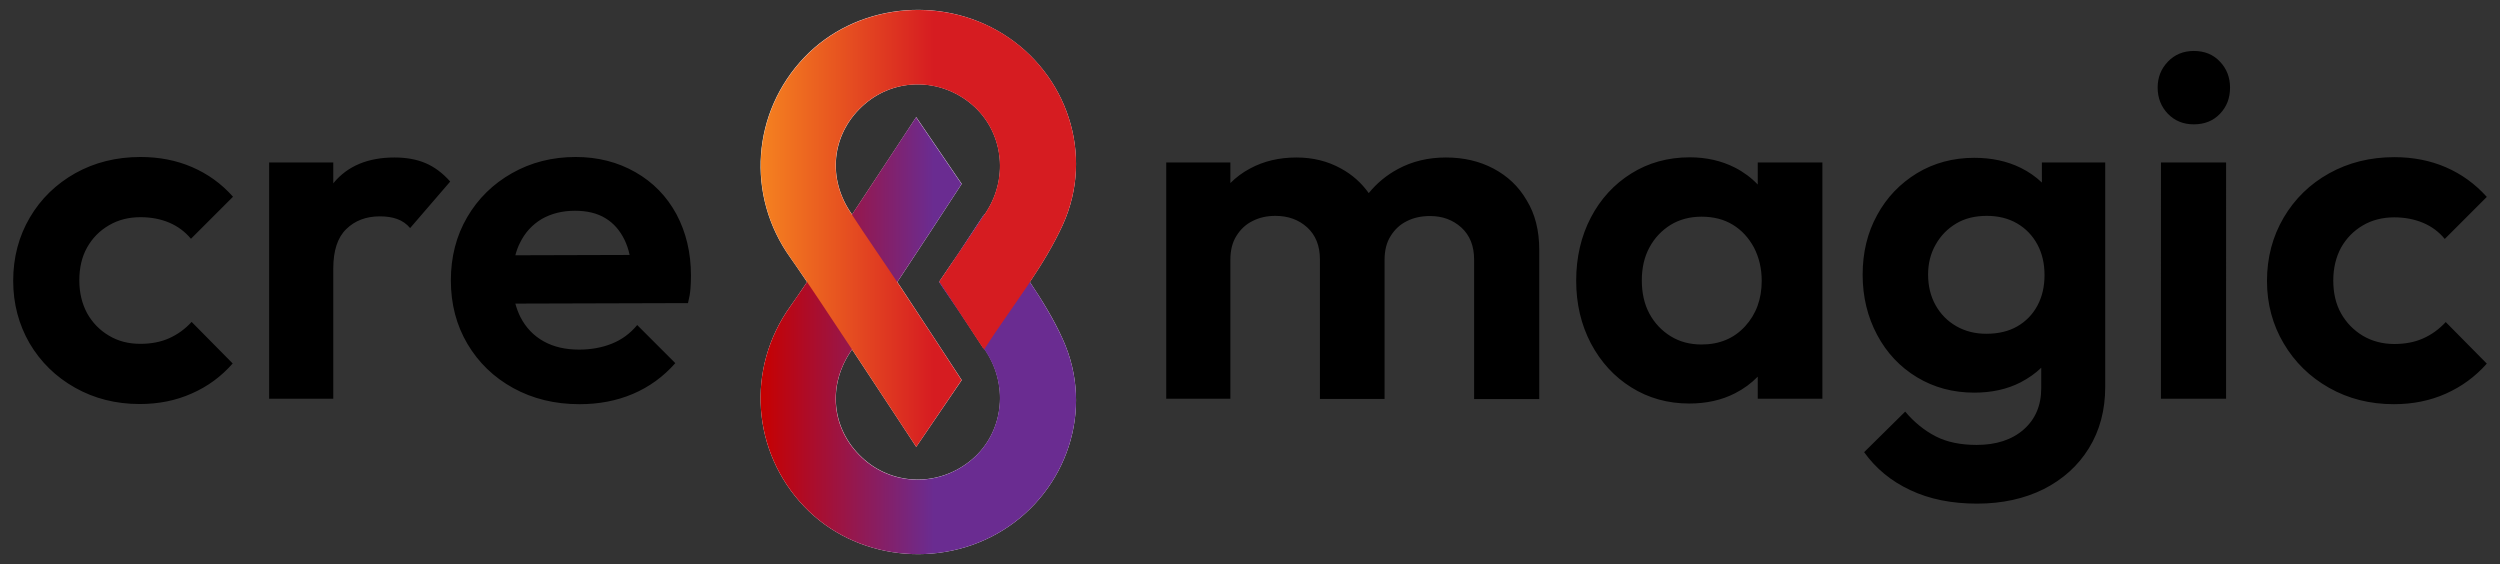
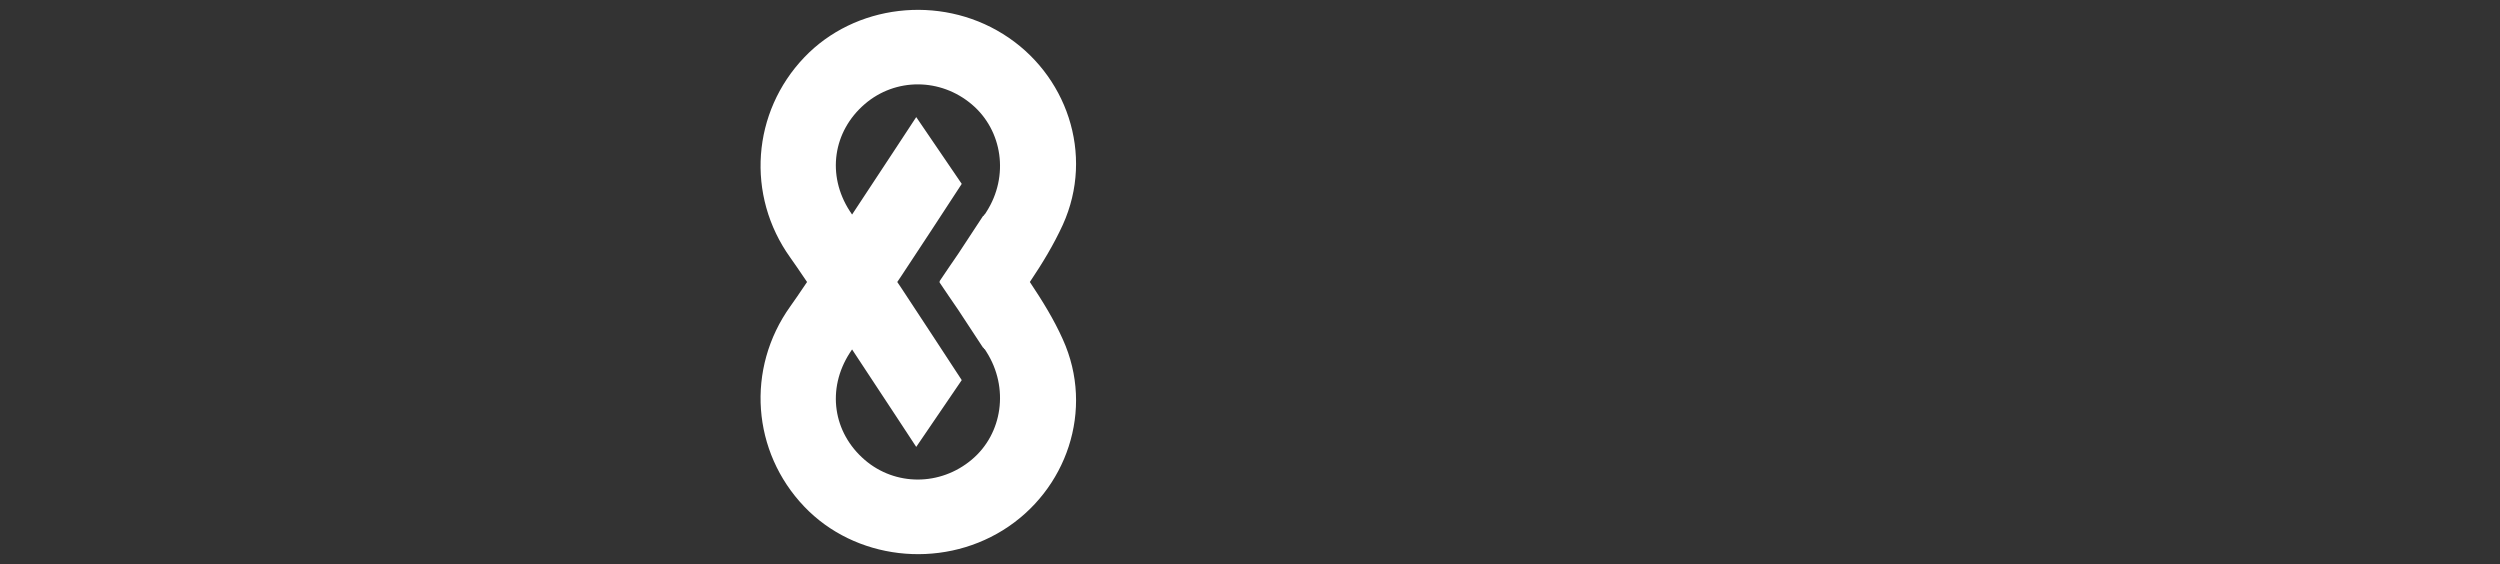
<svg xmlns="http://www.w3.org/2000/svg" version="1.1" id="Ebene_1" x="0px" y="0px" viewBox="0 0 1516 342.1" style="enable-background:new 0 0 1516 342.1;" xml:space="preserve">
  <rect x="0" y="0" width="1516" height="342.1" fill="#333333" stroke="none" />
  <style type="text/css">
	.cre8magic-logo-text-color{fill:currentColor;}
	.st1{fill:#FFFFFF;}
	.st2{fill:url(#SVGID_1_);}
	.st3{fill:url(#SVGID_00000170243276308984253670000009294633342570583978_);}
</style>
-   <path class="cre8magic-logo-text-color" d="M52.8,150.1c-3.2,5.7-4.7,12.4-4.7,19.9c0,7.5,1.6,14.1,4.7,19.9c3.2,5.7,7.6,10.3,13.2,13.6  c5.6,3.4,12,5,19.1,5c6.5,0,12.4-1.1,17.5-3.4c5.1-2.3,9.7-5.6,13.6-9.9l24.9,25.2c-6.9,7.9-15.2,14-24.8,18.2  c-9.6,4.3-20.1,6.4-31.6,6.4c-14.4,0-27.5-3.3-39.2-9.9c-11.7-6.6-20.9-15.6-27.6-27C11.4,196.8,8,184.2,8,170.3  c0-14.2,3.4-27,10.1-38.4c6.7-11.4,15.9-20.3,27.6-26.9c11.7-6.5,24.8-9.8,39.5-9.8c11.3,0,21.7,2,31.2,6.1c9.5,4.1,17.8,10,24.9,18  l-25.5,25.5c-3.6-4.3-8-7.6-13.2-9.8c-5.2-2.2-11-3.3-17.4-3.3c-7.1,0-13.5,1.6-19.1,4.9C60.4,139.9,56,144.4,52.8,150.1z M258,98.9  c-5.4-2.3-11.7-3.4-18.8-3.4c-16,0-28.3,5.1-36.8,15.3c-0.1,0.1-0.2,0.3-0.3,0.4V98.5h-38.9v143.3h38.9v-78.9  c0-10.9,2.6-18.9,7.9-24c5.2-5.1,12-7.7,20.3-7.7c4,0,7.5,0.5,10.5,1.6c3.1,1.1,5.7,2.9,7.9,5.5l24.3-28.2  C268.4,104.9,263.4,101.2,258,98.9z M419,167.1c0,2.6-0.1,5.2-0.3,7.9c-0.2,2.7-0.7,5.6-1.5,8.8l-104.7,0.3c0.8,2.9,1.8,5.6,3.1,8.2  c3.3,6.4,8,11.3,14.1,14.7c6.1,3.4,13.3,5,21.4,5c7.3,0,13.9-1.2,19.9-3.6s11.1-6.1,15.4-11.3l23.1,23.1  c-7.3,8.3-15.9,14.5-25.8,18.7c-9.9,4.2-20.7,6.2-32.3,6.2c-15,0-28.4-3.3-40.2-9.8c-11.8-6.5-21-15.4-27.7-26.7  c-6.7-11.3-10.1-24.1-10.1-38.6c0-14.2,3.3-27,9.9-38.3c6.6-11.3,15.7-20.2,27.2-26.7c11.5-6.5,24.3-9.8,38.6-9.8  c13.5,0,25.5,3.1,36.2,9.2c10.7,6.1,19,14.6,24.9,25.5C416,140.8,419,153.2,419,167.1z M315.3,147.3c-1.2,2.3-2.1,4.9-2.8,7.5  l69.3-0.2c-0.7-3.4-1.8-6.5-3.1-9.2c-2.8-5.7-6.6-10.1-11.6-13.1c-4.9-3-11.1-4.5-18.4-4.5c-7.7,0-14.4,1.7-20.2,5  C322.7,136.3,318.3,141.1,315.3,147.3z M905.6,102.2c-8.5-4.5-18.1-6.7-28.8-6.7c-10.7,0-20.4,2.3-29.1,7  c-6.9,3.7-12.8,8.6-17.7,14.6c-4.4-6.2-10-11.2-16.8-14.9c-8.1-4.5-17.1-6.7-27-6.7c-10.5,0-19.9,2.2-28.2,6.7  c-4.5,2.4-8.4,5.3-11.9,8.8V98.5h-38.9v143.3h38.9v-84.3c0-5.7,1.2-10.6,3.7-14.5c2.5-4,5.7-7,9.8-9c4.1-2.1,8.7-3.1,13.8-3.1  c7.7,0,14.1,2.3,19.3,7c5.1,4.7,7.7,11.1,7.7,19.4v84.6h39.2v-84.3c0-5.7,1.2-10.6,3.7-14.5c2.5-4,5.7-7,9.8-9  c4.1-2.1,8.8-3.1,14.1-3.1c7.5,0,13.8,2.3,19,7c5.1,4.7,7.7,11.1,7.7,19.4v84.6h39.5v-90.5c0-11.7-2.5-21.7-7.6-30  C920.9,113,914.1,106.7,905.6,102.2z M1065.9,98.5h39.2v143.3h-39.2v-13.4c-3.9,4-8.5,7.4-13.8,10.1c-8.2,4.2-17.5,6.2-27.7,6.2  c-13.1,0-24.8-3.3-35.2-9.8c-10.4-6.5-18.5-15.4-24.5-26.7c-5.9-11.3-8.9-23.9-8.9-38c0-14.2,3-27,8.9-38.3  c5.9-11.3,14.1-20.2,24.5-26.7c10.4-6.5,22.2-9.8,35.5-9.8c10.1,0,19.2,2.1,27.3,6.2c5.3,2.7,10,6.2,13.9,10.3V98.5z M1068.3,170.3  c0-7.5-1.6-14.2-4.7-20.2c-3.2-5.9-7.4-10.5-12.8-13.8s-11.7-4.9-19-4.9c-7.1,0-13.4,1.7-18.8,5c-5.4,3.4-9.7,7.9-12.8,13.7  c-3.1,5.7-4.6,12.4-4.6,19.9c0,7.7,1.5,14.4,4.6,20.2c3.1,5.7,7.4,10.3,12.9,13.7c5.5,3.4,11.8,5,18.7,5c10.9,0,19.7-3.7,26.4-11  C1064.9,190.6,1068.3,181.4,1068.3,170.3z M1238,98.5h38.6v136.2c0,14-3.3,26.4-9.9,37.1c-6.6,10.7-15.8,18.9-27.4,24.8  c-11.7,5.8-25.1,8.8-40.4,8.8c-15.4,0-28.9-2.7-40.5-8.2c-11.6-5.4-20.9-13.1-28-23l24.9-24.6c5.5,6.5,11.7,11.5,18.5,15  c6.8,3.5,15.1,5.2,24.8,5.2c11.9,0,21.4-3.1,28.5-9.3c7.1-6.2,10.7-14.6,10.7-25.1v-12.4c-3.6,3.5-7.8,6.4-12.6,8.9  c-8.2,4.2-17.6,6.2-28,6.2c-12.9,0-24.4-3.1-34.7-9.3c-10.3-6.2-18.4-14.8-24.2-25.7c-5.8-10.9-8.8-23-8.8-36.5  c0-13.5,2.9-25.5,8.8-36.2c5.8-10.7,13.9-19.1,24.2-25.4c10.3-6.2,21.9-9.3,34.7-9.3c10.5,0,19.9,2,28.2,6.1  c4.9,2.4,9.1,5.4,12.8,8.9V98.5z M1235.5,185.3c2.9-5.4,4.3-11.6,4.3-18.5c0-6.9-1.4-13.1-4.3-18.5c-2.9-5.4-7-9.7-12.3-12.8  c-5.3-3.1-11.5-4.6-18.4-4.6c-7.1,0-13.3,1.5-18.5,4.6c-5.2,3.1-9.4,7.3-12.5,12.8c-3.1,5.4-4.6,11.5-4.6,18.2  c0,6.9,1.5,13.1,4.5,18.5c3,5.4,7.2,9.7,12.6,12.8c5.4,3.1,11.5,4.6,18.2,4.6c7.3,0,13.6-1.5,18.8-4.5  C1228.5,194.9,1232.6,190.7,1235.5,185.3z M1310.4,241.8h39.5V98.5h-39.5V241.8z M1330.3,30.9c-6.3,0-11.6,2.2-15.7,6.5  c-4.2,4.4-6.2,9.6-6.2,15.7c0,6.3,2.1,11.6,6.2,15.9c4.2,4.3,9.4,6.4,15.7,6.4c6.5,0,11.8-2.1,15.9-6.4c4.1-4.3,6.1-9.5,6.1-15.9  c0-6.1-2-11.4-6.1-15.7C1342.1,33,1336.8,30.9,1330.3,30.9z M1469.4,205.2c-5.1,2.3-11,3.4-17.5,3.4c-7.1,0-13.5-1.7-19.1-5  c-5.6-3.4-10-7.9-13.2-13.6c-3.2-5.7-4.7-12.4-4.7-19.9c0-7.5,1.6-14.1,4.7-19.9c3.2-5.7,7.6-10.2,13.2-13.5  c5.6-3.3,12-4.9,19.1-4.9c6.3,0,12.1,1.1,17.4,3.3c5.2,2.2,9.6,5.4,13.2,9.8l25.5-25.5c-7.1-7.9-15.4-13.9-24.9-18  c-9.5-4.1-19.9-6.1-31.2-6.1c-14.6,0-27.8,3.3-39.5,9.8c-11.7,6.5-20.9,15.5-27.6,26.9c-6.7,11.4-10.1,24.2-10.1,38.4  c0,13.8,3.4,26.5,10.1,37.8c6.7,11.4,15.9,20.4,27.6,27c11.7,6.6,24.7,9.9,39.2,9.9c11.5,0,22-2.1,31.6-6.4  c9.6-4.3,17.8-10.3,24.8-18.2l-24.9-25.2C1479.1,199.6,1474.6,202.9,1469.4,205.2z" />
  <path class="st1" d="M624.5,171c7.6-11.3,14.5-22.7,20-34.7c19.4-42.8,2.2-91.8-36.3-115.7C569.7-3.4,518.3,2.7,487.7,34.8  c-31.6,33.1-35.6,83.6-8.4,121.5c2.1,3,5.7,8.1,10.1,14.7c-4.4,6.5-7.9,11.7-10.1,14.7c-27.2,38-23.2,88.4,8.4,121.5  c30.6,32.1,82,38.2,120.5,14.3c38.5-23.9,55.7-72.9,36.3-115.7C639.1,193.7,632.1,182.4,624.5,171z M589.3,278.7  c-19.1,16.1-46.4,16.1-64.9,0.2c-19.3-16.6-23.2-43-9.1-64.9c0.5-0.7,0.9-1.4,1.4-2.1c19.5,29.5,38.9,59.1,38.9,59.1l27.6-40.5  c-12-18.3-24.3-37.2-36.8-56.1c-0.7-1.1-1.5-2.2-2.3-3.4c0.8-1.1,1.5-2.2,2.3-3.4c12.5-18.9,24.9-37.8,36.8-56.1l-27.6-40.5  c0,0-19.4,29.6-38.9,59.1c-0.5-0.7-0.9-1.4-1.4-2.1c-14.1-21.8-10.2-48.3,9.1-64.9c18.6-16,45.9-15.9,64.9,0.2  c18.7,15.8,22.7,43.6,8.9,65.1c-0.4,0.6-0.8,1.3-1.2,1.9c-0.1-0.1-0.1-0.2-0.2-0.3c-0.1,0.1-0.1,0.2-0.2,0.3l0.1,0.4  c-0.1,0.1-0.1,0.2-0.2,0.3l-0.2-0.3c-5.4,8.3-10.4,15.9-15.3,23.3c-3.7,5.4-7.5,10.9-11.3,16.6c0.1,0.1,0.1,0.2,0.2,0.3  c-0.1,0.1-0.1,0.2-0.2,0.3c3.8,5.7,7.6,11.2,11.3,16.6c4.9,7.4,9.9,15,15.3,23.3l0.2-0.3c0.1,0.1,0.1,0.2,0.2,0.3l-0.1,0.4  c0.1,0.1,0.1,0.2,0.2,0.3c0.1-0.1,0.1-0.2,0.2-0.3c0.4,0.6,0.8,1.2,1.2,1.9C612,235.1,608,263,589.3,278.7z" />
  <linearGradient id="SVGID_1_" gradientUnits="userSpaceOnUse" x1="461.273" y1="203.579" x2="652.536" y2="203.579">
    <stop offset="0" style="stop-color:#C70000" />
    <stop offset="0.549" style="stop-color:#6A2C91" />
  </linearGradient>
-   <path class="st2" d="M644.5,205.8c-11.9-26.2-30.7-49.2-47.8-75.7c-0.1,0.1-0.1,0.2-0.2,0.3l0.2,1.1l-0.5-0.7  c-9.7,14.8-18,27.4-26.6,40.6c9.9,14.7,19.5,28.3,28.5,42.3c13.8,21.5,9.8,49.3-8.9,65.1c-19.1,16.1-46.4,16.1-64.9,0.2  c-19.3-16.6-23.2-43-9.1-64.9c10.1-15.6,20.8-30.8,31.1-46.4c12.5-18.9,24.9-37.8,36.8-56.1l-27.6-40.5c0,0-63.4,96.7-76.2,114.6  c-27.2,38-23.2,88.4,8.4,121.5c30.6,32.1,82,38.2,120.5,14.3C646.7,297.6,663.9,248.6,644.5,205.8z" />
  <linearGradient id="SVGID_00000165213873975567954380000010104753432464813470_" gradientUnits="userSpaceOnUse" x1="461.273" y1="138.498" x2="652.536" y2="138.498">
    <stop offset="0" style="stop-color:#F58220" />
    <stop offset="0.549" style="stop-color:#D61C21" />
  </linearGradient>
-   <path style="fill:url(#SVGID_00000165213873975567954380000010104753432464813470_);" d="M644.5,136.3  c-11.9,26.2-30.7,49.2-47.8,75.7c-0.1-0.1-0.1-0.2-0.2-0.3l0.2-1.1l-0.5,0.7c-9.7-14.8-18-27.4-26.6-40.6  c9.9-14.7,19.5-28.3,28.5-42.3c13.8-21.5,9.8-49.3-8.9-65.1c-19.1-16.1-46.4-16.1-64.9-0.2c-19.3,16.6-23.2,43-9.1,64.9  c10.1,15.6,20.8,30.8,31.1,46.4c12.5,18.9,24.9,37.8,36.8,56.1L555.6,271c0,0-63.4-96.7-76.2-114.6c-27.2-38-23.2-88.4,8.4-121.5  c30.6-32.1,82-38.2,120.5-14.3C646.7,44.5,663.9,93.5,644.5,136.3z" />
</svg>